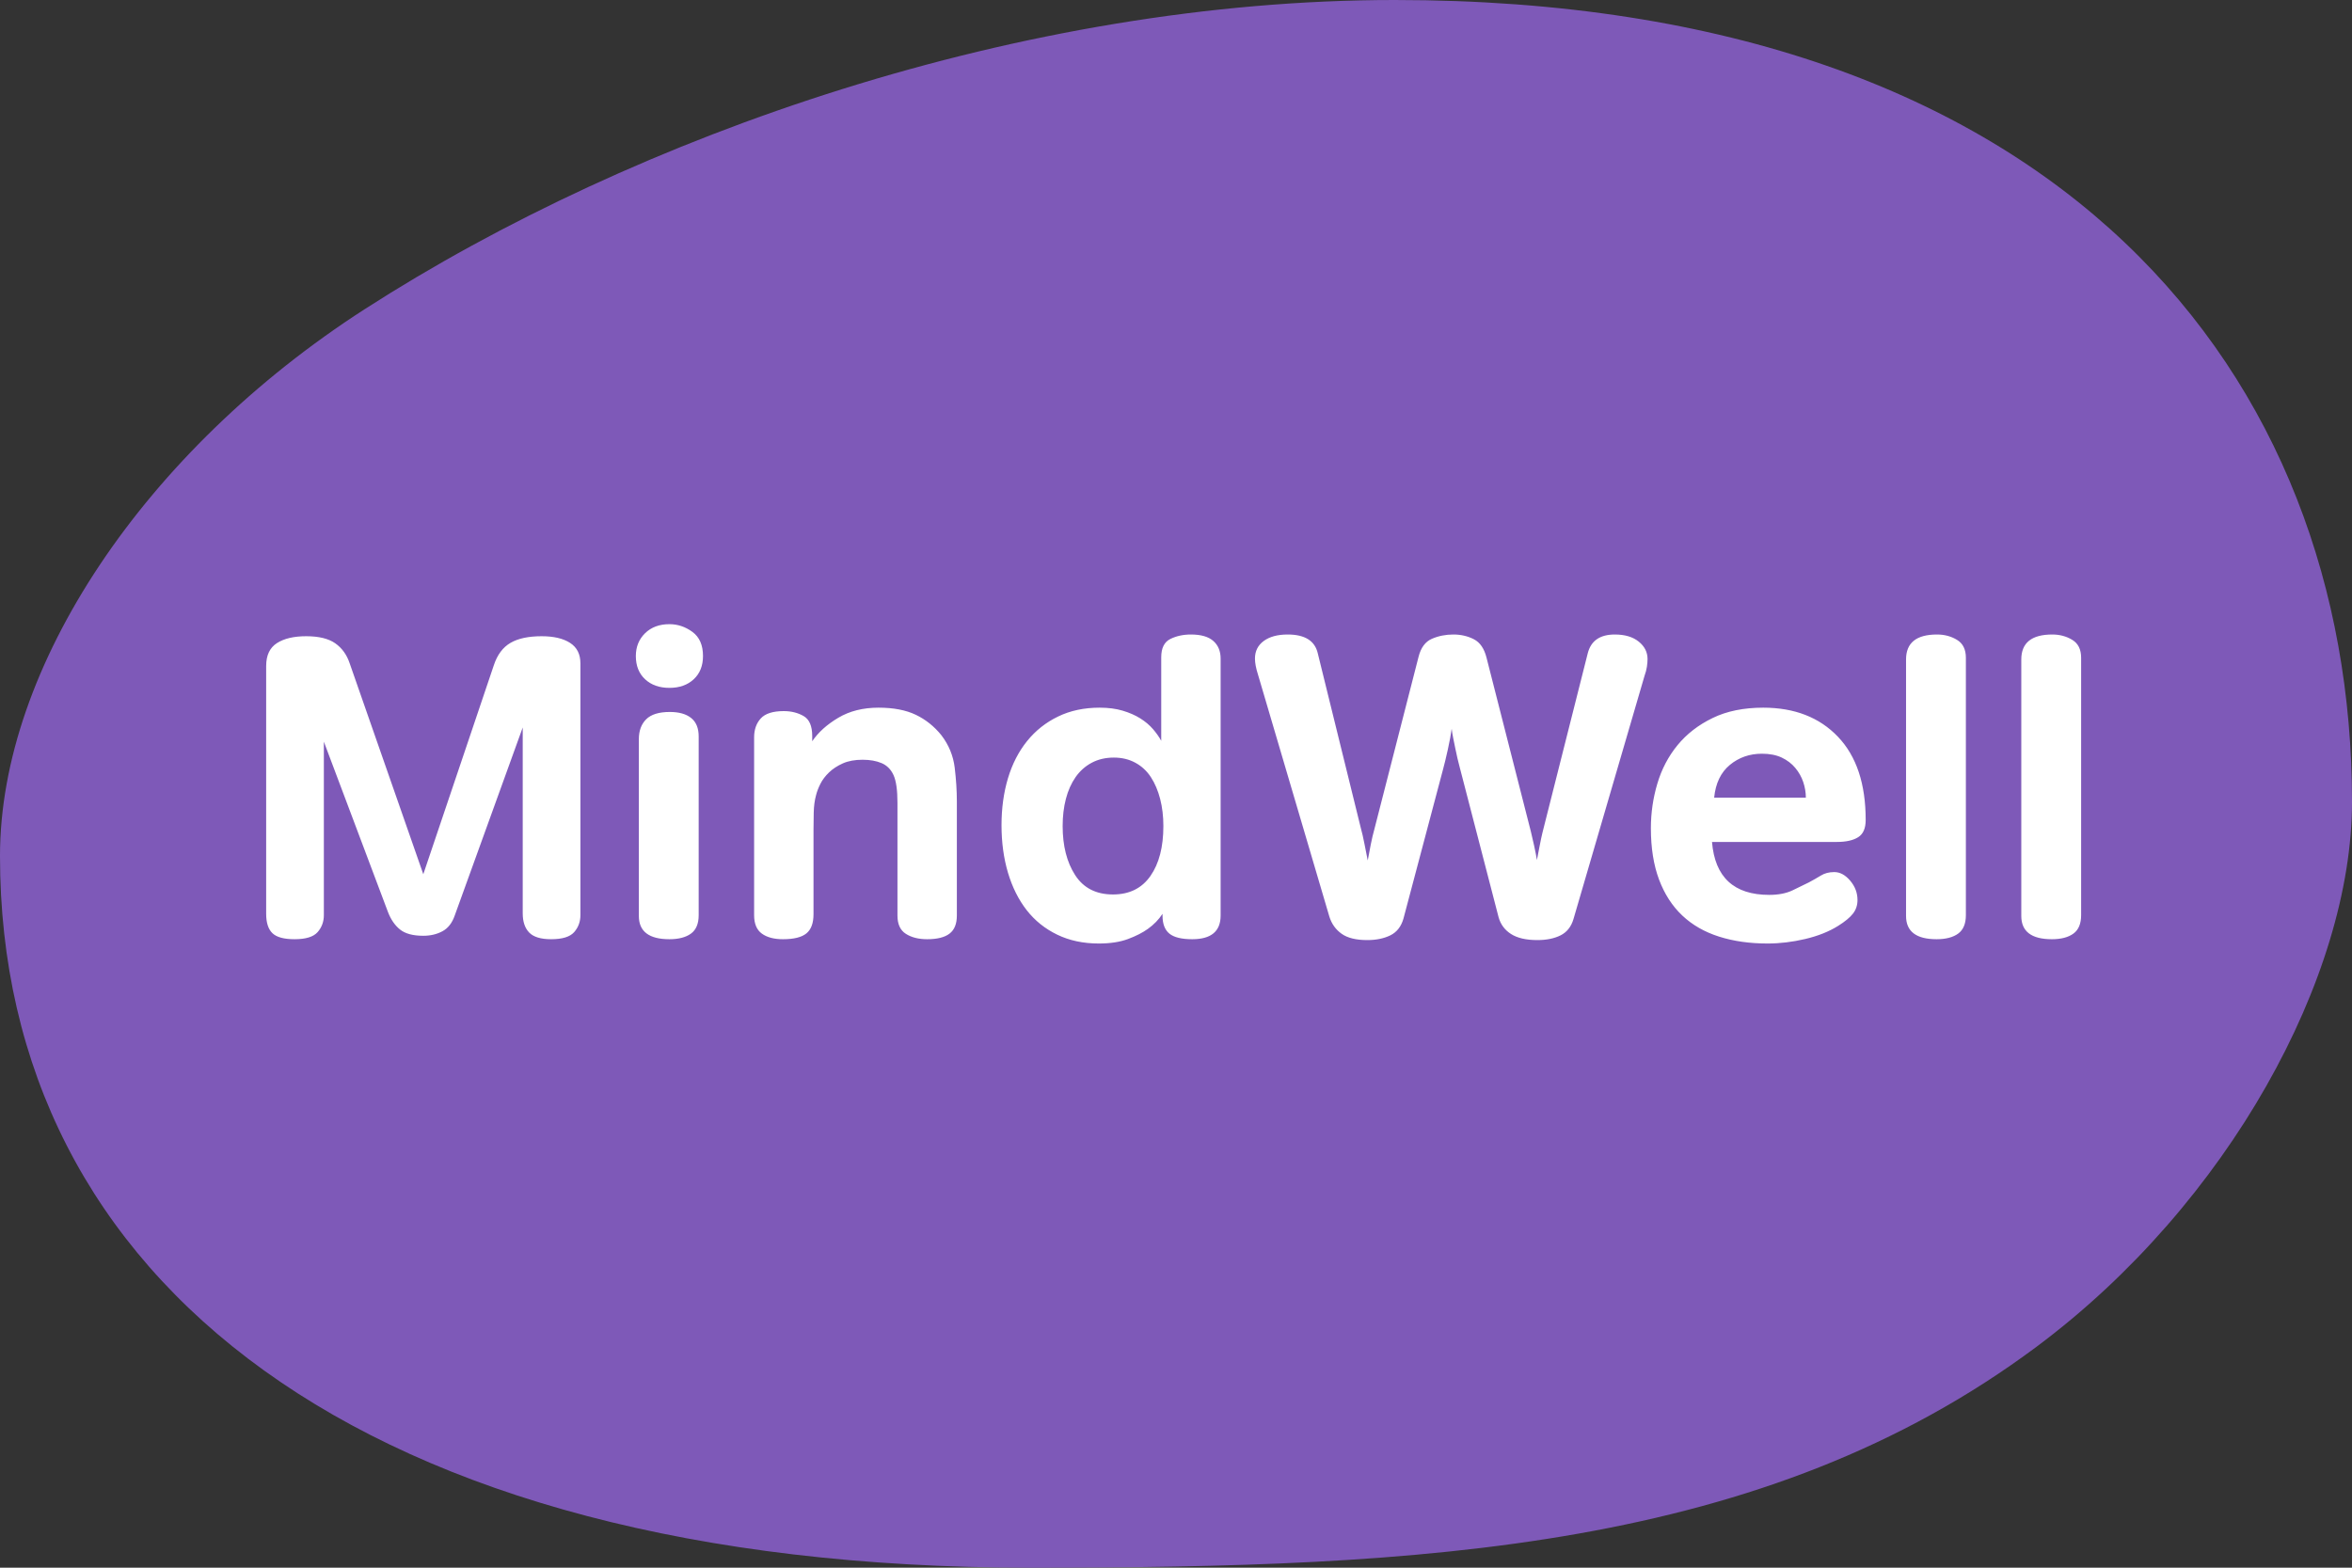
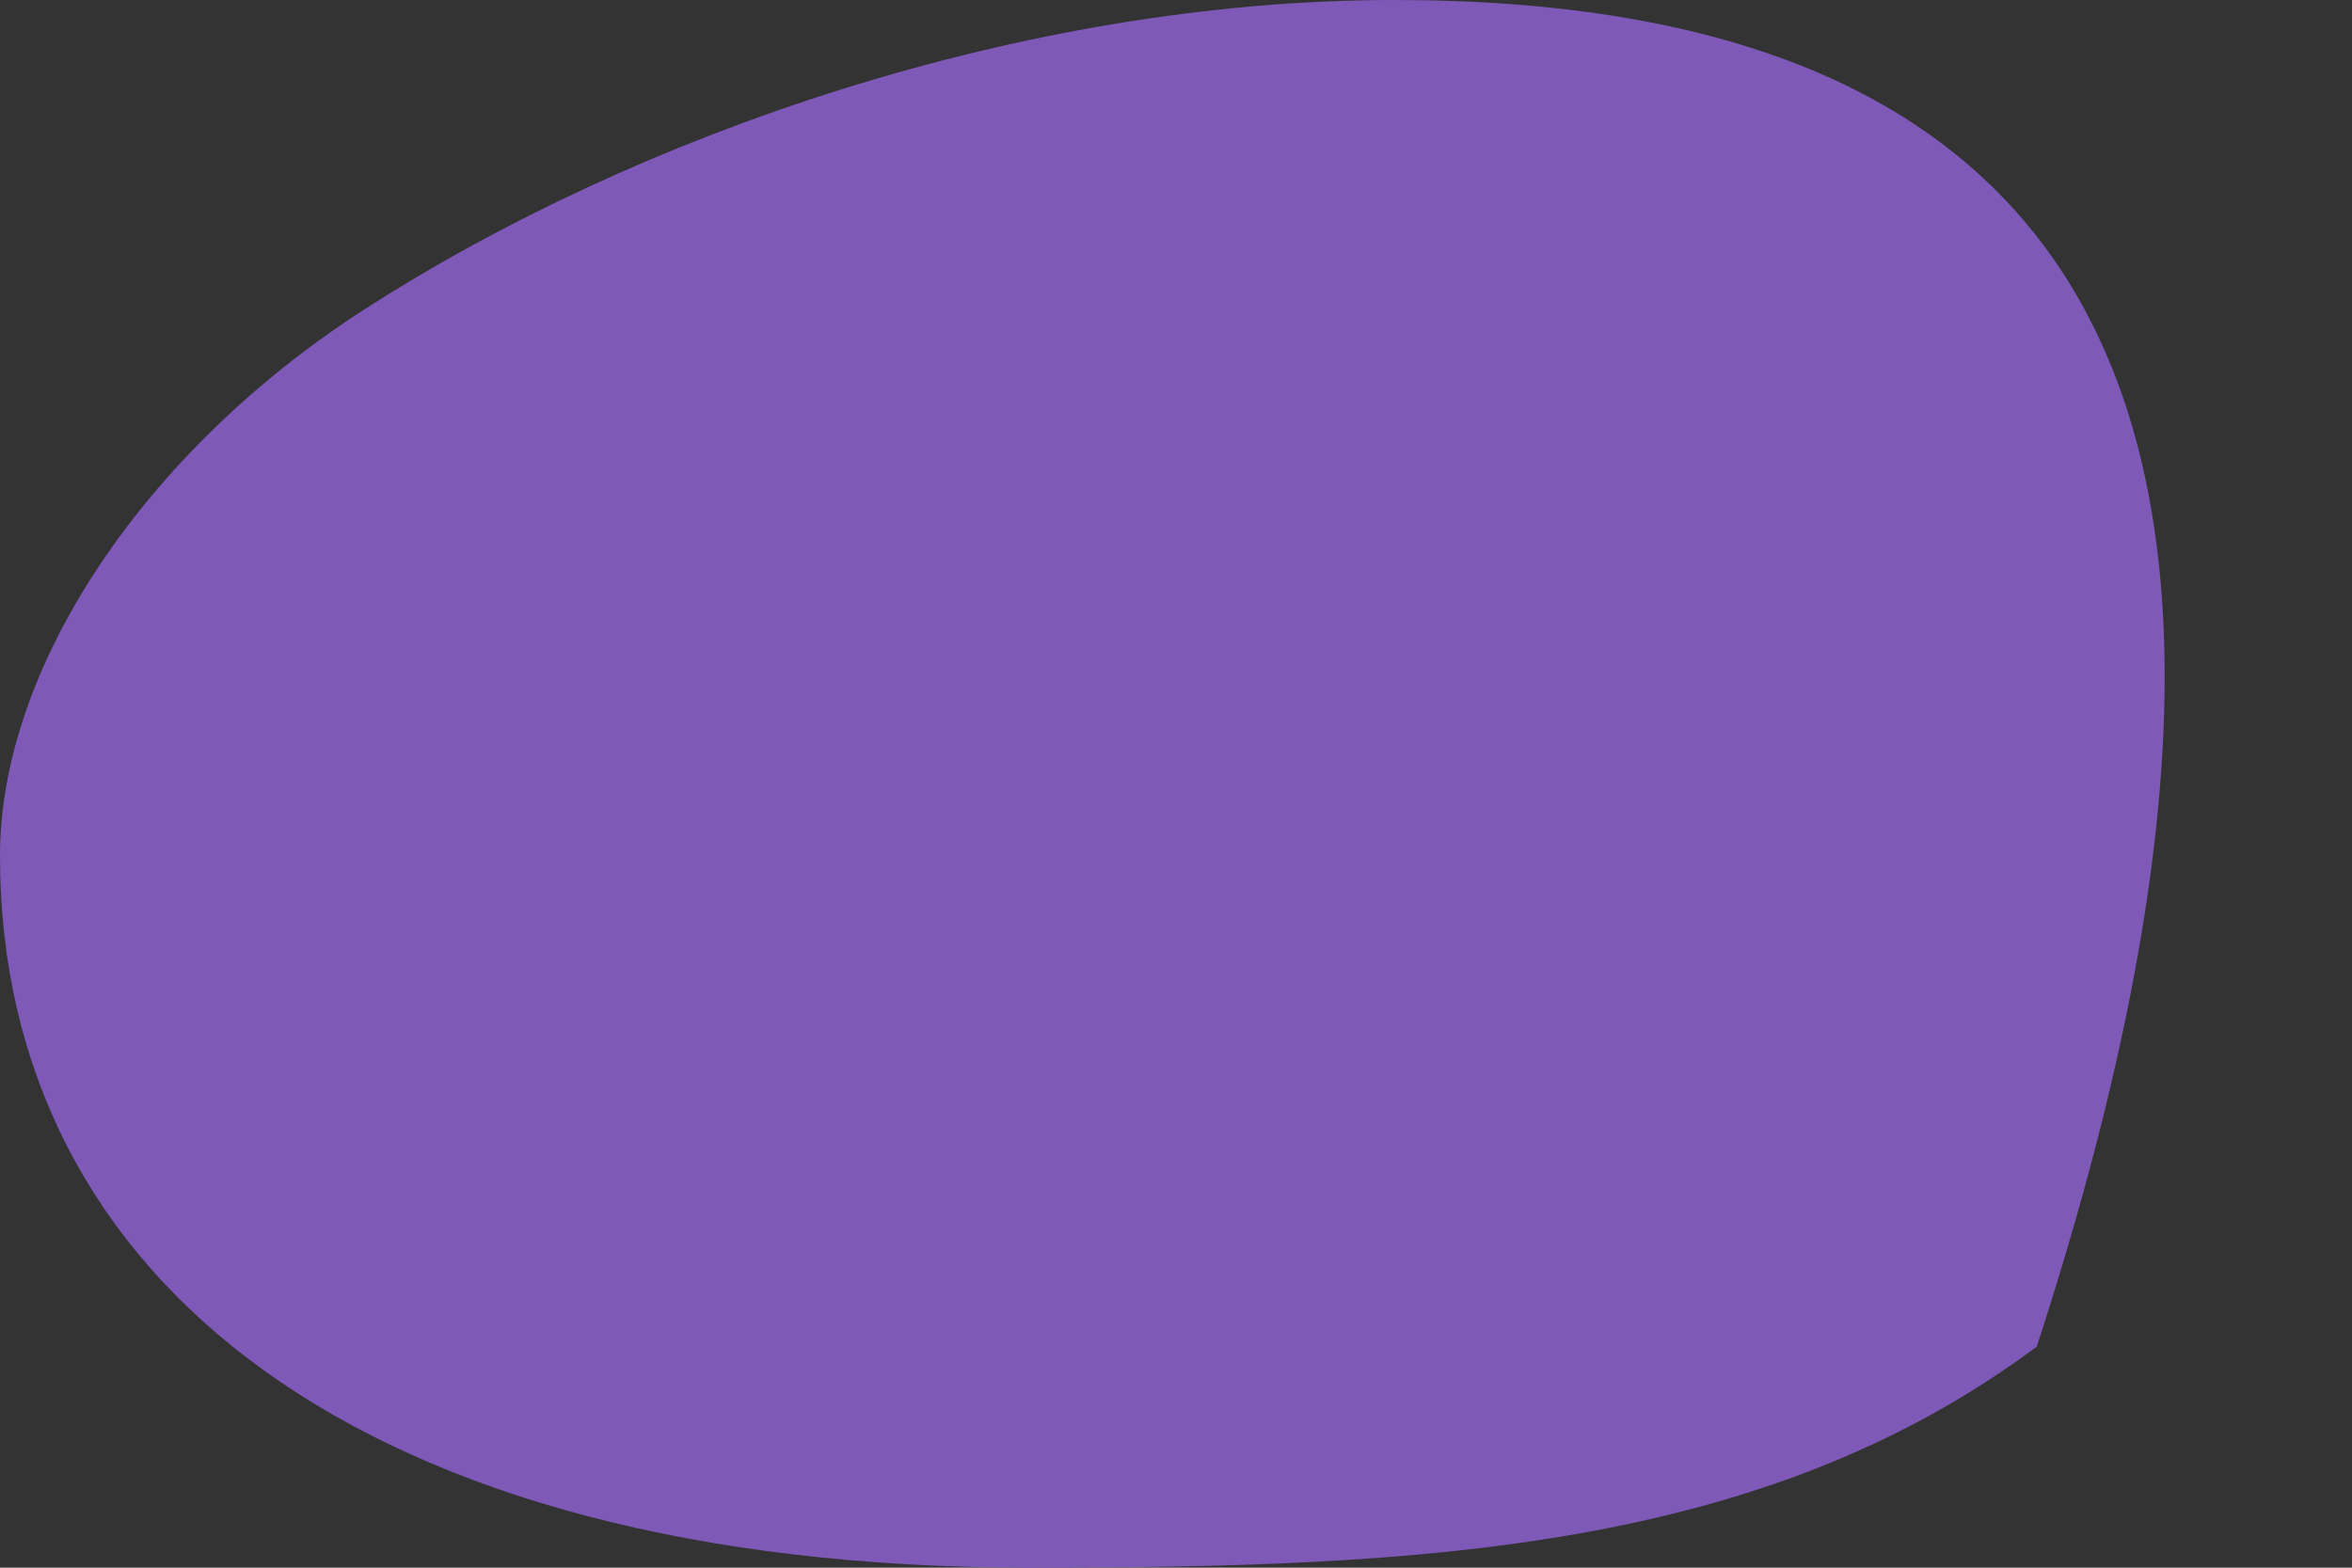
<svg xmlns="http://www.w3.org/2000/svg" width="150px" height="100px" viewBox="0 0 150 100" version="1.1">
  <rect x="0" y="0" width="150" height="100" fill="#333333" stroke="none" />
  <title>Group</title>
  <desc>Created with Sketch.</desc>
  <defs />
  <g id="Page-1" stroke="none" stroke-width="1" fill="none" fill-rule="evenodd">
    <g id="Desktop-HD-Copy-2" transform="translate(-64, -74)">
      <g id="Group" transform="translate(64, 74)">
-         <path d="M65.698,100 C90.792,100 112.457,98.907 129.896,85.896 C142.134,76.764 150,62.276 150,51.149 C150,24.17 131.659,0 88.953,0 C65.325,0 40.612,8.549 23.248,19.729 C9.229,28.756 0,42.546 0,54.598 C0,81.577 22.992,100 65.698,100 Z" id="Oval-41" fill="#7E59B8" />
-         <path d="M33.337,46.404 L29,58.401 C28.835,58.877 28.574,59.211 28.217,59.403 C27.861,59.595 27.453,59.691 26.996,59.691 C26.337,59.691 25.843,59.558 25.513,59.293 C25.184,59.028 24.928,58.657 24.745,58.181 L20.654,47.31 L20.654,58.373 C20.654,58.794 20.521,59.156 20.256,59.458 C19.991,59.76 19.501,59.911 18.787,59.911 C18.11,59.911 17.639,59.783 17.373,59.526 C17.108,59.27 16.975,58.858 16.975,58.291 L16.975,42.478 C16.975,41.801 17.204,41.316 17.662,41.023 C18.119,40.73 18.741,40.584 19.528,40.584 C20.334,40.584 20.951,40.734 21.382,41.036 C21.812,41.338 22.118,41.764 22.301,42.313 L26.996,55.765 L31.498,42.423 C31.718,41.764 32.07,41.293 32.555,41.009 C33.04,40.725 33.704,40.584 34.545,40.584 C35.314,40.584 35.918,40.725 36.357,41.009 C36.797,41.293 37.016,41.727 37.016,42.313 L37.016,58.373 C37.016,58.794 36.884,59.156 36.618,59.458 C36.353,59.76 35.863,59.911 35.149,59.911 C34.491,59.911 34.024,59.769 33.749,59.485 C33.475,59.201 33.337,58.794 33.337,58.263 L33.337,46.404 Z M42.692,59.911 C41.393,59.911 40.743,59.416 40.743,58.428 L40.743,47.145 C40.743,46.614 40.899,46.193 41.21,45.882 C41.521,45.571 42.024,45.415 42.72,45.415 C43.305,45.415 43.758,45.543 44.079,45.8 C44.399,46.056 44.559,46.449 44.559,46.98 L44.559,58.373 C44.559,58.922 44.394,59.316 44.065,59.554 C43.735,59.792 43.278,59.911 42.692,59.911 L42.692,59.911 Z M42.692,39.815 C43.223,39.815 43.713,39.98 44.161,40.309 C44.609,40.638 44.834,41.151 44.834,41.846 C44.834,42.469 44.637,42.963 44.243,43.329 C43.85,43.695 43.333,43.878 42.692,43.878 C42.052,43.878 41.535,43.695 41.141,43.329 C40.748,42.963 40.551,42.469 40.551,41.846 C40.551,41.261 40.748,40.776 41.141,40.391 C41.535,40.007 42.052,39.815 42.692,39.815 L42.692,39.815 Z M56.028,45.141 C56.979,45.141 57.771,45.292 58.402,45.594 C59.034,45.896 59.578,46.33 60.036,46.898 C60.512,47.52 60.795,48.211 60.887,48.971 C60.978,49.73 61.024,50.448 61.024,51.126 L61.024,58.401 C61.024,58.931 60.869,59.316 60.557,59.554 C60.246,59.792 59.77,59.911 59.13,59.911 C58.581,59.911 58.128,59.796 57.771,59.567 C57.414,59.339 57.236,58.95 57.236,58.401 L57.236,51.208 C57.236,50.403 57.153,49.817 56.989,49.451 C56.824,49.085 56.572,48.829 56.234,48.682 C55.895,48.536 55.488,48.463 55.012,48.463 C54.518,48.463 54.097,48.54 53.749,48.696 C53.401,48.852 53.108,49.044 52.871,49.272 C52.633,49.501 52.45,49.744 52.321,50 C52.193,50.256 52.102,50.494 52.047,50.714 C51.955,51.043 51.905,51.418 51.896,51.839 C51.887,52.26 51.882,52.617 51.882,52.91 L51.882,58.318 C51.882,58.886 51.731,59.293 51.429,59.54 C51.127,59.787 50.629,59.911 49.933,59.911 C49.366,59.911 48.917,59.792 48.588,59.554 C48.258,59.316 48.094,58.922 48.094,58.373 L48.094,47.035 C48.094,46.541 48.235,46.138 48.519,45.827 C48.803,45.516 49.292,45.36 49.988,45.36 C50.464,45.36 50.885,45.466 51.251,45.676 C51.617,45.887 51.8,46.312 51.8,46.953 L51.8,47.282 C52.184,46.715 52.738,46.216 53.461,45.786 C54.184,45.356 55.039,45.141 56.028,45.141 L56.028,45.141 Z M77.846,58.401 C77.846,59.407 77.242,59.911 76.034,59.911 C75.357,59.911 74.872,59.792 74.579,59.554 C74.286,59.316 74.14,58.931 74.14,58.401 L74.14,58.291 C73.902,58.657 73.591,58.977 73.207,59.252 C72.877,59.49 72.456,59.705 71.944,59.897 C71.431,60.089 70.809,60.185 70.077,60.185 C69.089,60.185 68.206,59.998 67.428,59.622 C66.65,59.247 66,58.726 65.478,58.058 C64.957,57.39 64.559,56.593 64.284,55.669 C64.01,54.745 63.872,53.734 63.872,52.636 C63.872,51.556 64.01,50.558 64.284,49.643 C64.559,48.728 64.966,47.936 65.506,47.268 C66.046,46.6 66.705,46.079 67.483,45.704 C68.26,45.328 69.143,45.141 70.132,45.141 C70.681,45.141 71.17,45.205 71.601,45.333 C72.031,45.461 72.406,45.626 72.726,45.827 C73.046,46.028 73.316,46.257 73.536,46.513 C73.756,46.77 73.93,47.017 74.058,47.255 L74.058,41.929 C74.058,41.343 74.25,40.954 74.634,40.762 C75.019,40.57 75.458,40.474 75.952,40.474 C76.593,40.474 77.068,40.611 77.379,40.885 C77.691,41.16 77.846,41.535 77.846,42.011 L77.846,58.401 Z M67.771,52.69 C67.771,53.953 68.036,54.997 68.567,55.82 C69.098,56.644 69.903,57.056 70.983,57.056 C72.026,57.056 72.822,56.662 73.371,55.875 C73.92,55.088 74.195,54.026 74.195,52.69 C74.195,52.068 74.126,51.492 73.989,50.961 C73.852,50.43 73.655,49.968 73.399,49.574 C73.143,49.181 72.813,48.874 72.41,48.655 C72.008,48.435 71.55,48.325 71.038,48.325 C70.507,48.325 70.036,48.435 69.624,48.655 C69.212,48.874 68.869,49.181 68.594,49.574 C68.32,49.968 68.114,50.43 67.977,50.961 C67.839,51.492 67.771,52.068 67.771,52.69 L67.771,52.69 Z M80.228,43.027 C80.1,42.624 80.036,42.286 80.036,42.011 C80.036,41.535 80.223,41.16 80.598,40.885 C80.974,40.611 81.481,40.474 82.122,40.474 C83.22,40.474 83.861,40.876 84.044,41.682 L86.789,52.828 C86.862,53.084 86.94,53.423 87.022,53.843 C87.105,54.264 87.173,54.612 87.228,54.887 C87.283,54.576 87.347,54.237 87.421,53.871 C87.494,53.505 87.567,53.194 87.64,52.938 L90.468,41.901 C90.614,41.316 90.898,40.931 91.319,40.748 C91.74,40.565 92.197,40.474 92.692,40.474 C93.167,40.474 93.602,40.574 93.996,40.776 C94.389,40.977 94.659,41.371 94.805,41.956 L97.633,53.047 C97.688,53.267 97.757,53.564 97.839,53.94 C97.921,54.315 97.981,54.621 98.018,54.859 C98.054,54.64 98.109,54.356 98.182,54.008 C98.255,53.624 98.32,53.322 98.374,53.102 L101.257,41.682 C101.458,40.876 102.035,40.474 102.987,40.474 C103.627,40.474 104.135,40.625 104.51,40.927 C104.885,41.229 105.073,41.599 105.073,42.039 C105.073,42.185 105.059,42.35 105.032,42.533 C105.004,42.716 104.954,42.908 104.881,43.109 L100.351,58.62 C100.205,59.115 99.93,59.462 99.527,59.664 C99.125,59.865 98.631,59.966 98.045,59.966 C97.331,59.966 96.773,59.837 96.37,59.581 C95.968,59.325 95.702,58.968 95.574,58.511 L93.076,48.874 C93.039,48.746 92.998,48.582 92.952,48.38 C92.907,48.179 92.861,47.968 92.815,47.749 C92.769,47.529 92.724,47.305 92.678,47.076 C92.632,46.847 92.6,46.651 92.582,46.486 C92.563,46.632 92.531,46.829 92.486,47.076 C92.44,47.323 92.39,47.57 92.335,47.817 C92.28,48.065 92.225,48.302 92.17,48.531 C92.115,48.76 92.069,48.938 92.033,49.067 L89.507,58.593 C89.361,59.105 89.081,59.462 88.67,59.664 C88.258,59.865 87.768,59.966 87.201,59.966 C86.487,59.966 85.943,59.833 85.567,59.567 C85.192,59.302 84.931,58.941 84.785,58.483 L80.228,43.027 Z M112.451,45.141 C114.446,45.141 116.034,45.758 117.214,46.994 C118.395,48.229 118.985,50 118.985,52.306 C118.985,52.837 118.825,53.203 118.505,53.404 C118.184,53.606 117.731,53.706 117.146,53.706 L109.184,53.706 C109.367,55.957 110.584,57.083 112.835,57.083 C113.421,57.083 113.915,56.987 114.318,56.795 C114.721,56.603 115.068,56.433 115.361,56.287 C115.636,56.14 115.892,55.994 116.13,55.848 C116.368,55.701 116.651,55.628 116.981,55.628 C117.347,55.628 117.686,55.811 117.997,56.177 C118.308,56.543 118.463,56.955 118.463,57.412 C118.463,57.742 118.367,58.03 118.175,58.277 C117.983,58.524 117.667,58.785 117.228,59.06 C116.642,59.426 115.942,59.705 115.128,59.897 C114.313,60.089 113.513,60.185 112.726,60.185 C111.591,60.185 110.561,60.039 109.637,59.746 C108.713,59.453 107.93,59.005 107.29,58.401 C106.649,57.797 106.155,57.033 105.807,56.108 C105.46,55.184 105.286,54.091 105.286,52.828 C105.286,51.858 105.423,50.911 105.698,49.986 C105.972,49.062 106.402,48.243 106.988,47.529 C107.574,46.815 108.319,46.239 109.225,45.8 C110.131,45.36 111.207,45.141 112.451,45.141 L112.451,45.141 Z M115.169,50.879 C115.169,50.549 115.114,50.22 115.004,49.89 C114.894,49.561 114.725,49.259 114.496,48.984 C114.268,48.71 113.979,48.49 113.632,48.325 C113.284,48.161 112.863,48.078 112.369,48.078 C111.582,48.078 110.9,48.316 110.323,48.792 C109.747,49.268 109.413,49.963 109.321,50.879 L115.169,50.879 Z M123.508,59.911 C122.208,59.911 121.559,59.416 121.559,58.428 L121.559,42.066 C121.559,41.004 122.218,40.474 123.535,40.474 C124.011,40.474 124.437,40.588 124.812,40.817 C125.187,41.046 125.375,41.425 125.375,41.956 L125.375,58.373 C125.375,58.922 125.21,59.316 124.881,59.554 C124.551,59.792 124.094,59.911 123.508,59.911 L123.508,59.911 Z M130.859,59.911 C129.559,59.911 128.909,59.416 128.909,58.428 L128.909,42.066 C128.909,41.004 129.568,40.474 130.886,40.474 C131.362,40.474 131.787,40.588 132.163,40.817 C132.538,41.046 132.725,41.425 132.725,41.956 L132.725,58.373 C132.725,58.922 132.561,59.316 132.231,59.554 C131.902,59.792 131.444,59.911 130.859,59.911 L130.859,59.911 Z" id="MindWell" fill="#FFFFFF" />
+         <path d="M65.698,100 C90.792,100 112.457,98.907 129.896,85.896 C150,24.17 131.659,0 88.953,0 C65.325,0 40.612,8.549 23.248,19.729 C9.229,28.756 0,42.546 0,54.598 C0,81.577 22.992,100 65.698,100 Z" id="Oval-41" fill="#7E59B8" />
      </g>
    </g>
  </g>
</svg>